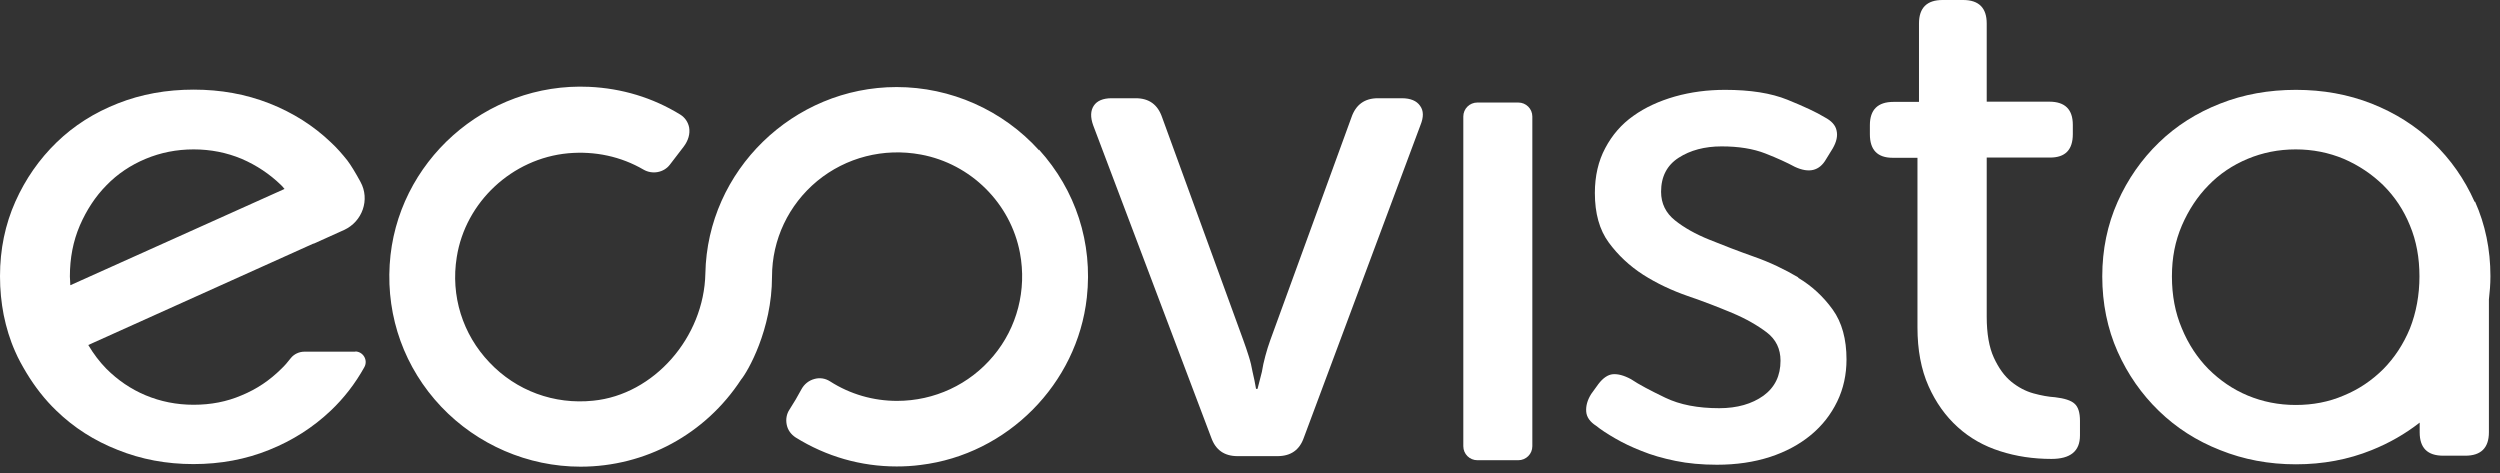
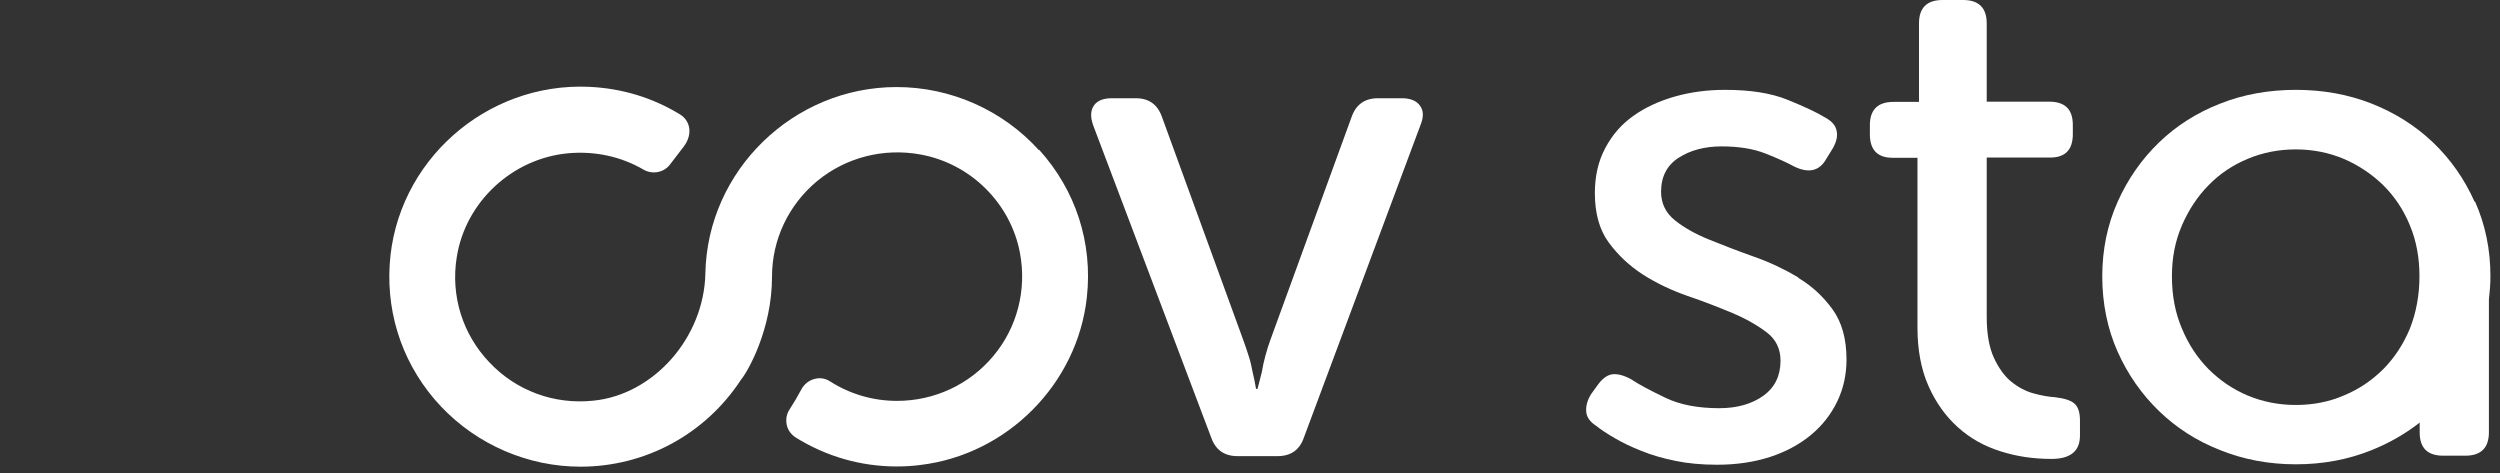
<svg xmlns="http://www.w3.org/2000/svg" width="169" height="32" viewBox="0 0 169 32" fill="none">
  <rect x="0" y="0" width="169" height="32" fill="#333333" stroke="none" />
  <path d="M94.781 6.641H93.143C92.25 6.641 91.651 7.077 91.358 7.934L85.873 22.988C85.742 23.337 85.639 23.7 85.537 24.063C85.434 24.427 85.361 24.79 85.303 25.139C85.2 25.516 85.112 25.909 85.01 26.286H84.908C84.849 25.909 84.761 25.516 84.674 25.139C84.615 24.79 84.528 24.427 84.41 24.063C84.293 23.7 84.176 23.337 84.045 22.988L78.56 7.934C78.267 7.077 77.682 6.641 76.775 6.641H75.137C74.567 6.641 74.157 6.815 73.938 7.149C73.718 7.483 73.704 7.919 73.894 8.457L81.88 29.585C82.173 30.413 82.758 30.835 83.665 30.835H86.356C87.248 30.835 87.848 30.428 88.14 29.585L96.024 8.457C96.243 7.919 96.243 7.483 95.995 7.149C95.761 6.815 95.351 6.641 94.766 6.641H94.781Z" fill="white" />
  <path d="M121.577 18.759C120.641 18.207 119.646 17.728 118.564 17.35C117.496 16.972 116.487 16.58 115.551 16.202C114.614 15.824 113.839 15.388 113.225 14.894C112.611 14.4 112.289 13.761 112.289 12.962C112.289 11.944 112.684 11.174 113.474 10.666C114.263 10.157 115.229 9.896 116.384 9.896C117.54 9.896 118.52 10.055 119.339 10.375C120.158 10.695 120.816 11 121.328 11.276C122.293 11.726 122.996 11.552 123.449 10.753L123.888 10.041C124.151 9.59 124.239 9.184 124.151 8.82C124.078 8.457 123.8 8.166 123.361 7.934C122.791 7.585 121.942 7.193 120.831 6.742C119.719 6.292 118.315 6.074 116.618 6.074C115.434 6.074 114.307 6.219 113.225 6.524C112.157 6.83 111.206 7.265 110.417 7.832C109.612 8.399 108.983 9.125 108.515 10.012C108.047 10.884 107.813 11.901 107.813 13.049C107.813 14.415 108.12 15.534 108.749 16.391C109.378 17.248 110.153 17.975 111.075 18.57C112.011 19.166 113.006 19.631 114.088 20.009C115.156 20.372 116.165 20.765 117.101 21.157C118.037 21.549 118.812 22 119.427 22.465C120.056 22.944 120.363 23.584 120.363 24.383C120.363 25.4 119.982 26.185 119.207 26.751C118.432 27.304 117.437 27.594 116.223 27.594C114.775 27.594 113.561 27.362 112.567 26.882C111.572 26.403 110.797 25.996 110.256 25.633C109.773 25.371 109.363 25.269 109.027 25.298C108.691 25.327 108.354 25.56 108.047 25.967L107.564 26.635C107.301 27.056 107.199 27.449 107.228 27.827C107.257 28.204 107.491 28.524 107.901 28.786C108.223 29.047 108.647 29.323 109.173 29.628C109.7 29.934 110.3 30.224 110.972 30.486C111.645 30.762 112.406 30.98 113.254 31.154C114.103 31.329 115.039 31.416 116.062 31.416C117.379 31.416 118.564 31.241 119.646 30.893C120.714 30.544 121.635 30.05 122.41 29.411C123.186 28.771 123.771 28.016 124.195 27.144C124.619 26.272 124.824 25.313 124.824 24.296C124.824 22.93 124.517 21.796 123.888 20.924C123.259 20.053 122.484 19.326 121.547 18.774L121.577 18.759Z" fill="white" />
  <path d="M138.924 26.853C138.471 26.824 137.988 26.737 137.461 26.592C136.935 26.446 136.437 26.185 135.969 25.807C135.501 25.429 135.106 24.877 134.785 24.179C134.463 23.482 134.302 22.552 134.302 21.404V10.651H138.588C139.611 10.651 140.123 10.128 140.123 9.067V8.442C140.123 7.396 139.597 6.873 138.529 6.873H134.302V1.584C134.302 0.538 133.775 0 132.708 0H131.318C130.265 0 129.724 0.523 129.724 1.584V6.888H127.998C126.945 6.888 126.404 7.411 126.404 8.457V9.082C126.404 10.128 126.915 10.666 127.939 10.666H129.621V22.131C129.621 23.656 129.87 24.979 130.367 26.098C130.865 27.216 131.523 28.132 132.342 28.873C133.161 29.614 134.112 30.152 135.209 30.5C136.291 30.849 137.447 31.023 138.675 31.023C139.962 31.023 140.606 30.5 140.606 29.44V28.437C140.606 27.899 140.489 27.507 140.24 27.289C140.006 27.071 139.553 26.926 138.924 26.853Z" fill="white" />
  <path d="M167.285 13.645C166.598 12.104 165.661 10.767 164.477 9.634C163.292 8.501 161.902 7.629 160.323 7.004C158.728 6.379 157.032 6.074 155.203 6.074C153.375 6.074 151.664 6.379 150.084 7.004C148.49 7.629 147.115 8.501 145.945 9.634C144.775 10.767 143.838 12.104 143.151 13.645C142.464 15.185 142.113 16.87 142.113 18.687C142.113 20.503 142.464 22.232 143.151 23.773C143.838 25.313 144.775 26.65 145.945 27.783C147.115 28.916 148.49 29.803 150.084 30.428C151.678 31.067 153.375 31.387 155.203 31.387C157.032 31.387 158.743 31.067 160.323 30.428C161.522 29.948 162.604 29.323 163.57 28.568V29.222C163.57 30.282 164.096 30.805 165.164 30.805H166.656C167.709 30.805 168.25 30.282 168.25 29.222V20.242C168.309 19.733 168.353 19.21 168.353 18.672C168.353 16.856 168.002 15.17 167.314 13.63L167.285 13.645ZM162.912 22.203C162.473 23.264 161.873 24.179 161.113 24.95C160.337 25.72 159.46 26.316 158.436 26.737C157.427 27.173 156.344 27.376 155.189 27.376C154.033 27.376 152.951 27.158 151.942 26.737C150.932 26.316 150.055 25.705 149.294 24.95C148.534 24.179 147.934 23.264 147.495 22.203C147.042 21.142 146.822 19.965 146.822 18.687C146.822 17.408 147.042 16.304 147.495 15.243C147.949 14.197 148.548 13.281 149.294 12.526C150.04 11.755 150.932 11.16 151.942 10.738C152.951 10.317 154.033 10.099 155.189 10.099C156.344 10.099 157.427 10.317 158.436 10.738C159.445 11.174 160.337 11.77 161.113 12.526C161.888 13.296 162.487 14.197 162.912 15.243C163.35 16.289 163.555 17.437 163.555 18.687C163.555 19.936 163.336 21.128 162.912 22.203Z" fill="white" />
  <path d="M70.237 10.157C67.78 7.44 64.27 5.885 60.613 5.885C53.621 5.885 47.815 11.537 47.683 18.483C47.595 22.814 44.202 26.679 40.106 27.086C37.459 27.362 34.899 26.417 33.086 24.499C31.272 22.596 30.453 19.994 30.877 17.379C31.462 13.659 34.621 10.709 38.41 10.361C40.223 10.201 41.978 10.579 43.5 11.465C44.099 11.814 44.875 11.668 45.284 11.131L46.22 9.91C46.527 9.503 46.659 9.053 46.586 8.617C46.513 8.254 46.308 7.948 45.986 7.745C44.114 6.597 42.037 5.972 39.828 5.87C32.822 5.551 26.767 10.956 26.343 17.888C26.123 21.462 27.352 24.877 29.824 27.492C32.266 30.064 35.689 31.547 39.243 31.547C43.631 31.547 47.683 29.352 50.096 25.662C50.535 25.139 52.188 22.29 52.188 18.701C52.188 16.202 53.3 13.848 55.245 12.235C57.19 10.637 59.735 9.983 62.251 10.448C65.63 11.073 68.321 13.746 68.95 17.103C69.418 19.602 68.76 22.145 67.151 24.063C65.542 25.996 63.158 27.1 60.642 27.1C59.033 27.1 57.468 26.65 56.108 25.778C55.786 25.574 55.42 25.516 55.055 25.618C54.675 25.72 54.367 25.967 54.177 26.316C53.928 26.78 53.665 27.231 53.373 27.681C53.168 27.986 53.109 28.35 53.183 28.713C53.256 29.076 53.475 29.367 53.782 29.57C55.859 30.864 58.2 31.532 60.613 31.532C61.154 31.532 61.695 31.503 62.236 31.43C68.102 30.718 72.826 25.952 73.47 20.111C73.879 16.42 72.724 12.86 70.237 10.114V10.157Z" fill="white" />
-   <path d="M24.046 23.773H20.58C20.229 23.773 19.878 23.932 19.658 24.209C19.453 24.47 19.249 24.717 19.015 24.935C18.239 25.705 17.362 26.301 16.338 26.722C15.329 27.158 14.246 27.362 13.091 27.362C11.935 27.362 10.853 27.144 9.844 26.722C8.835 26.301 7.957 25.691 7.196 24.935C6.728 24.456 6.319 23.918 5.968 23.322L21.194 16.463C21.194 16.463 21.194 16.463 21.194 16.478L23.256 15.548C24.5 14.981 25.026 13.485 24.368 12.293C24.046 11.697 23.71 11.145 23.476 10.84C23.139 10.419 22.774 9.997 22.364 9.619C21.179 8.486 19.79 7.614 18.21 6.989C16.616 6.365 14.919 6.059 13.091 6.059C11.262 6.059 9.551 6.365 7.972 6.989C6.377 7.614 5.002 8.486 3.832 9.619C2.662 10.753 1.726 12.09 1.038 13.63C0.351 15.17 0 16.856 0 18.672C0 19.588 0.088 20.459 0.249 21.288C0.424 22.145 0.673 22.973 1.024 23.758C1.243 24.267 1.507 24.732 1.784 25.197C2.355 26.141 3.028 27.013 3.818 27.769C4.988 28.902 6.363 29.788 7.957 30.413C9.551 31.053 11.248 31.372 13.076 31.372C14.905 31.372 16.616 31.053 18.196 30.413C19.79 29.774 21.165 28.887 22.349 27.769C23.256 26.911 24.017 25.923 24.631 24.819C24.895 24.339 24.544 23.758 24.002 23.758L24.046 23.773ZM4.724 18.687C4.724 17.437 4.944 16.304 5.397 15.243C5.851 14.197 6.45 13.281 7.196 12.526C7.942 11.755 8.835 11.16 9.844 10.738C10.853 10.317 11.935 10.099 13.091 10.099C14.246 10.099 15.329 10.317 16.338 10.738C17.347 11.174 18.239 11.77 19.015 12.526C19.088 12.598 19.161 12.685 19.234 12.773L4.754 19.282C4.754 19.079 4.724 18.89 4.724 18.687Z" fill="white" />
-   <path d="M98.92 7.876C98.92 7.353 99.344 6.931 99.871 6.931H102.635C103.162 6.931 103.586 7.353 103.586 7.876V30.166C103.586 30.689 103.162 31.111 102.635 31.111H99.871C99.344 31.111 98.92 30.689 98.92 30.166V7.876Z" fill="white" />
</svg>